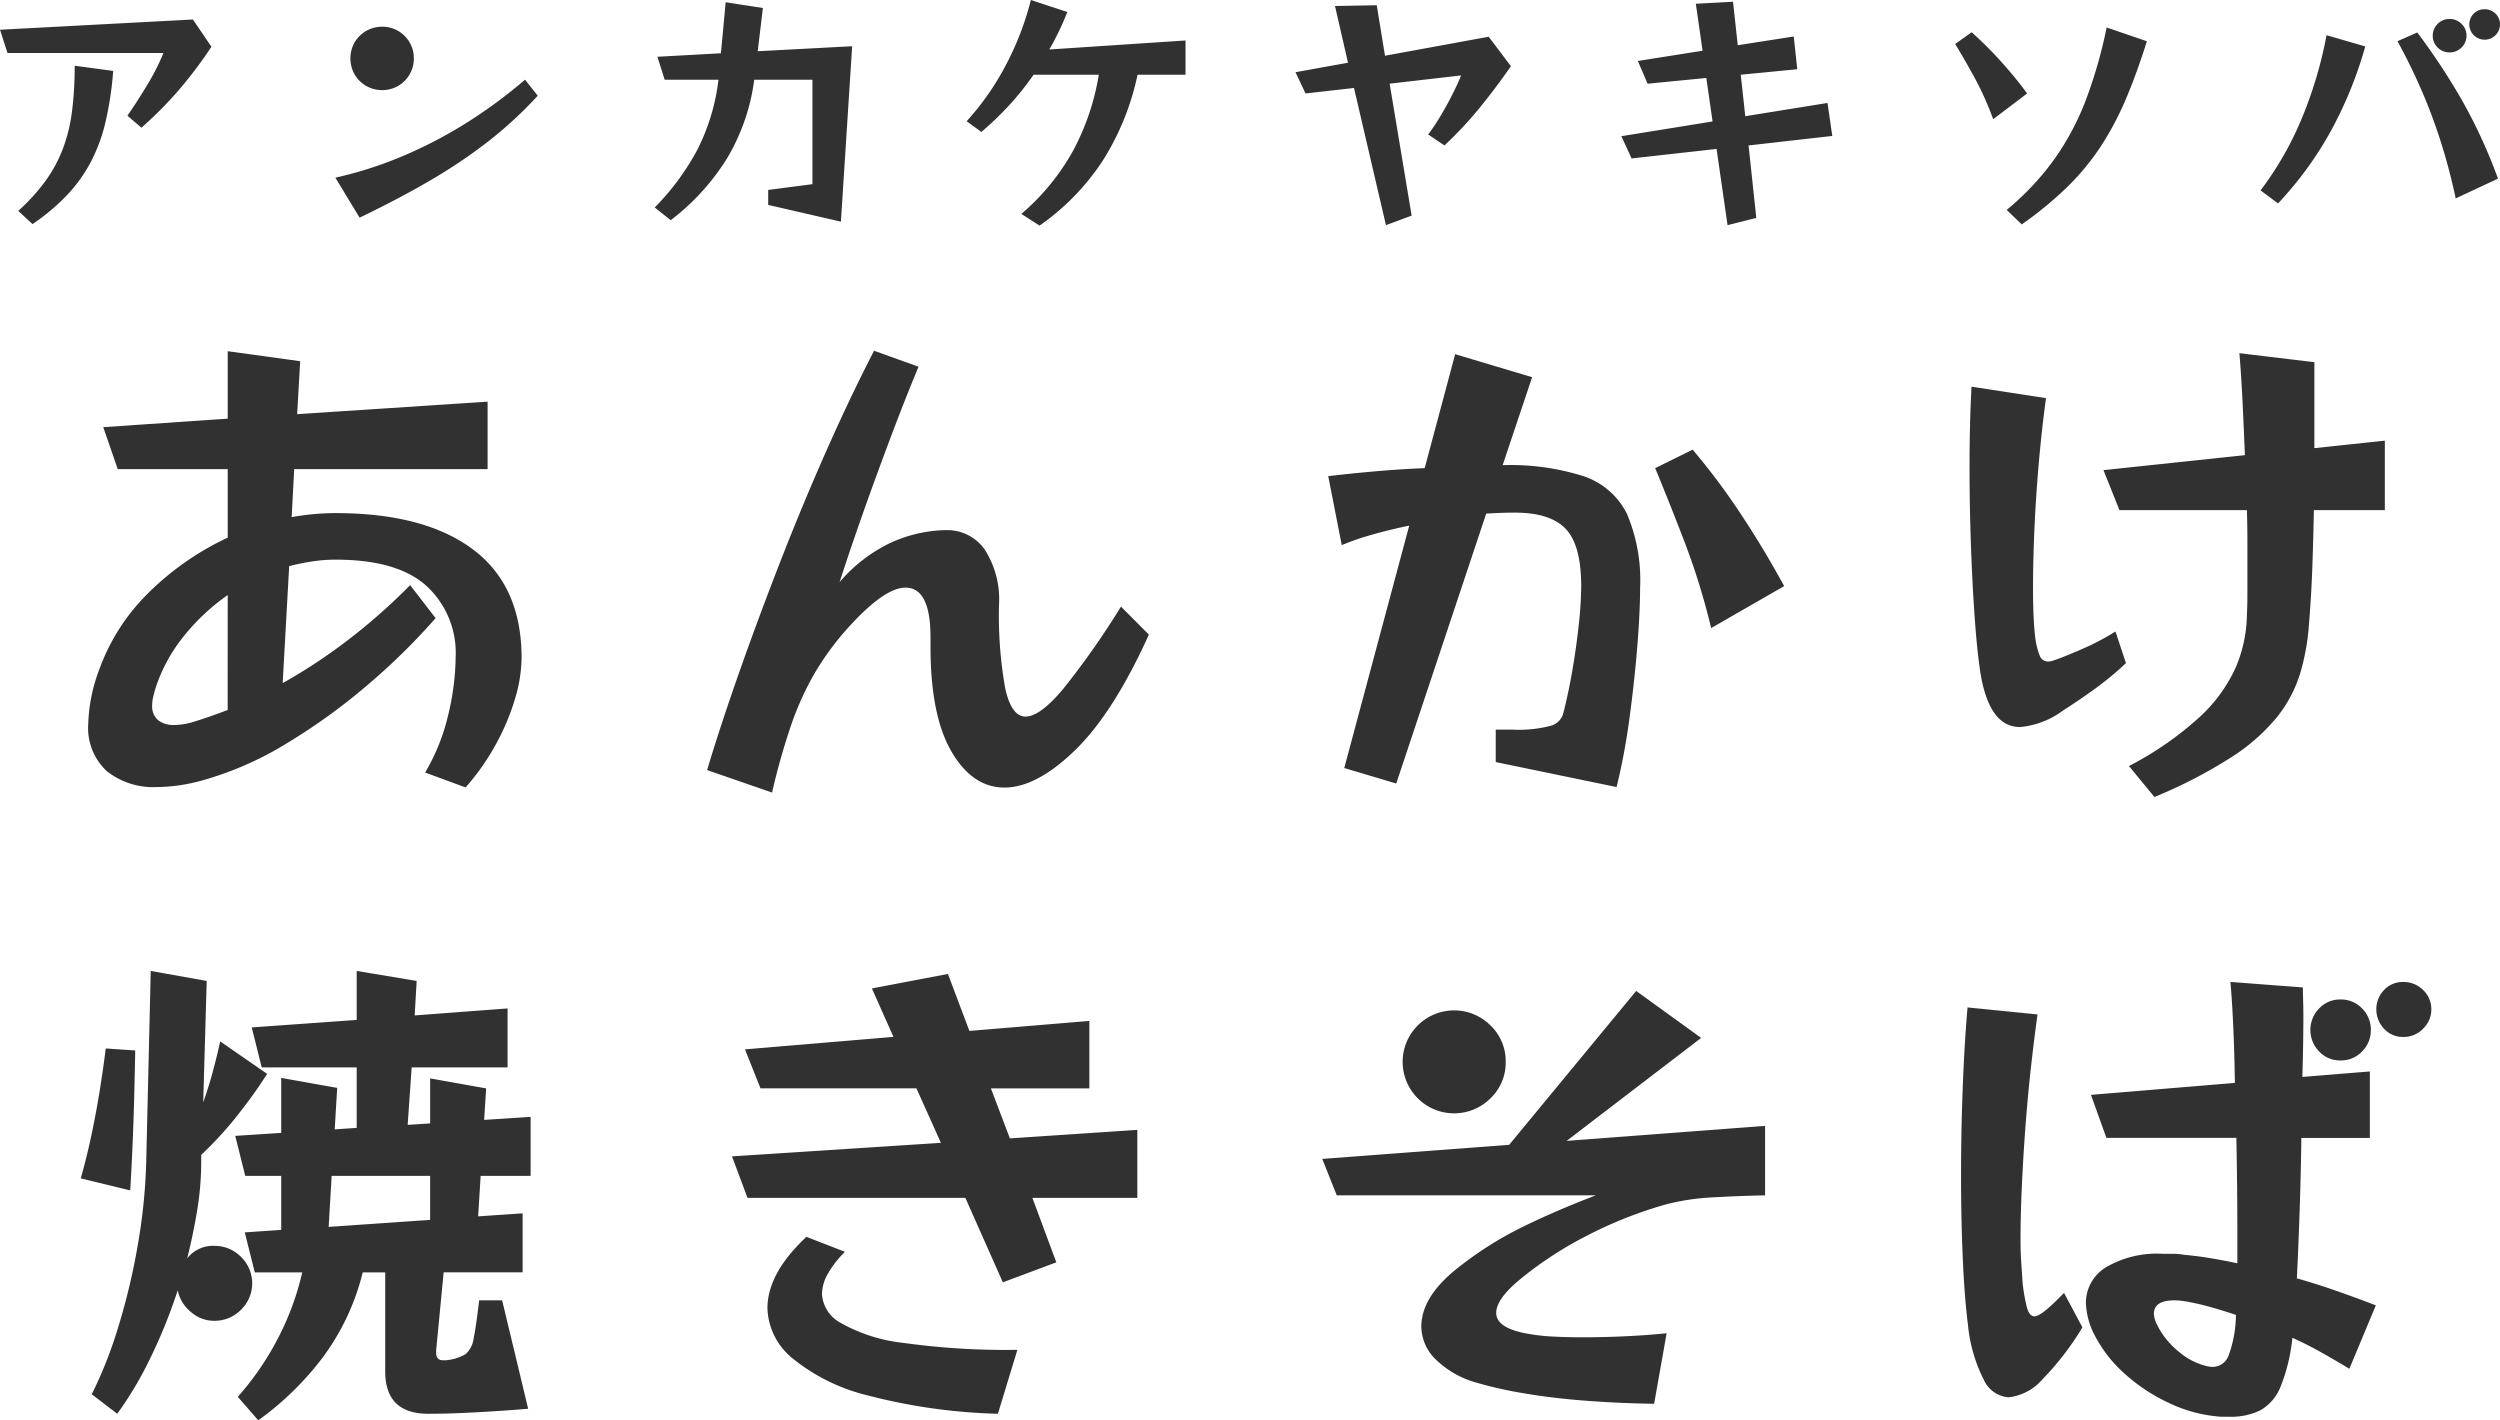
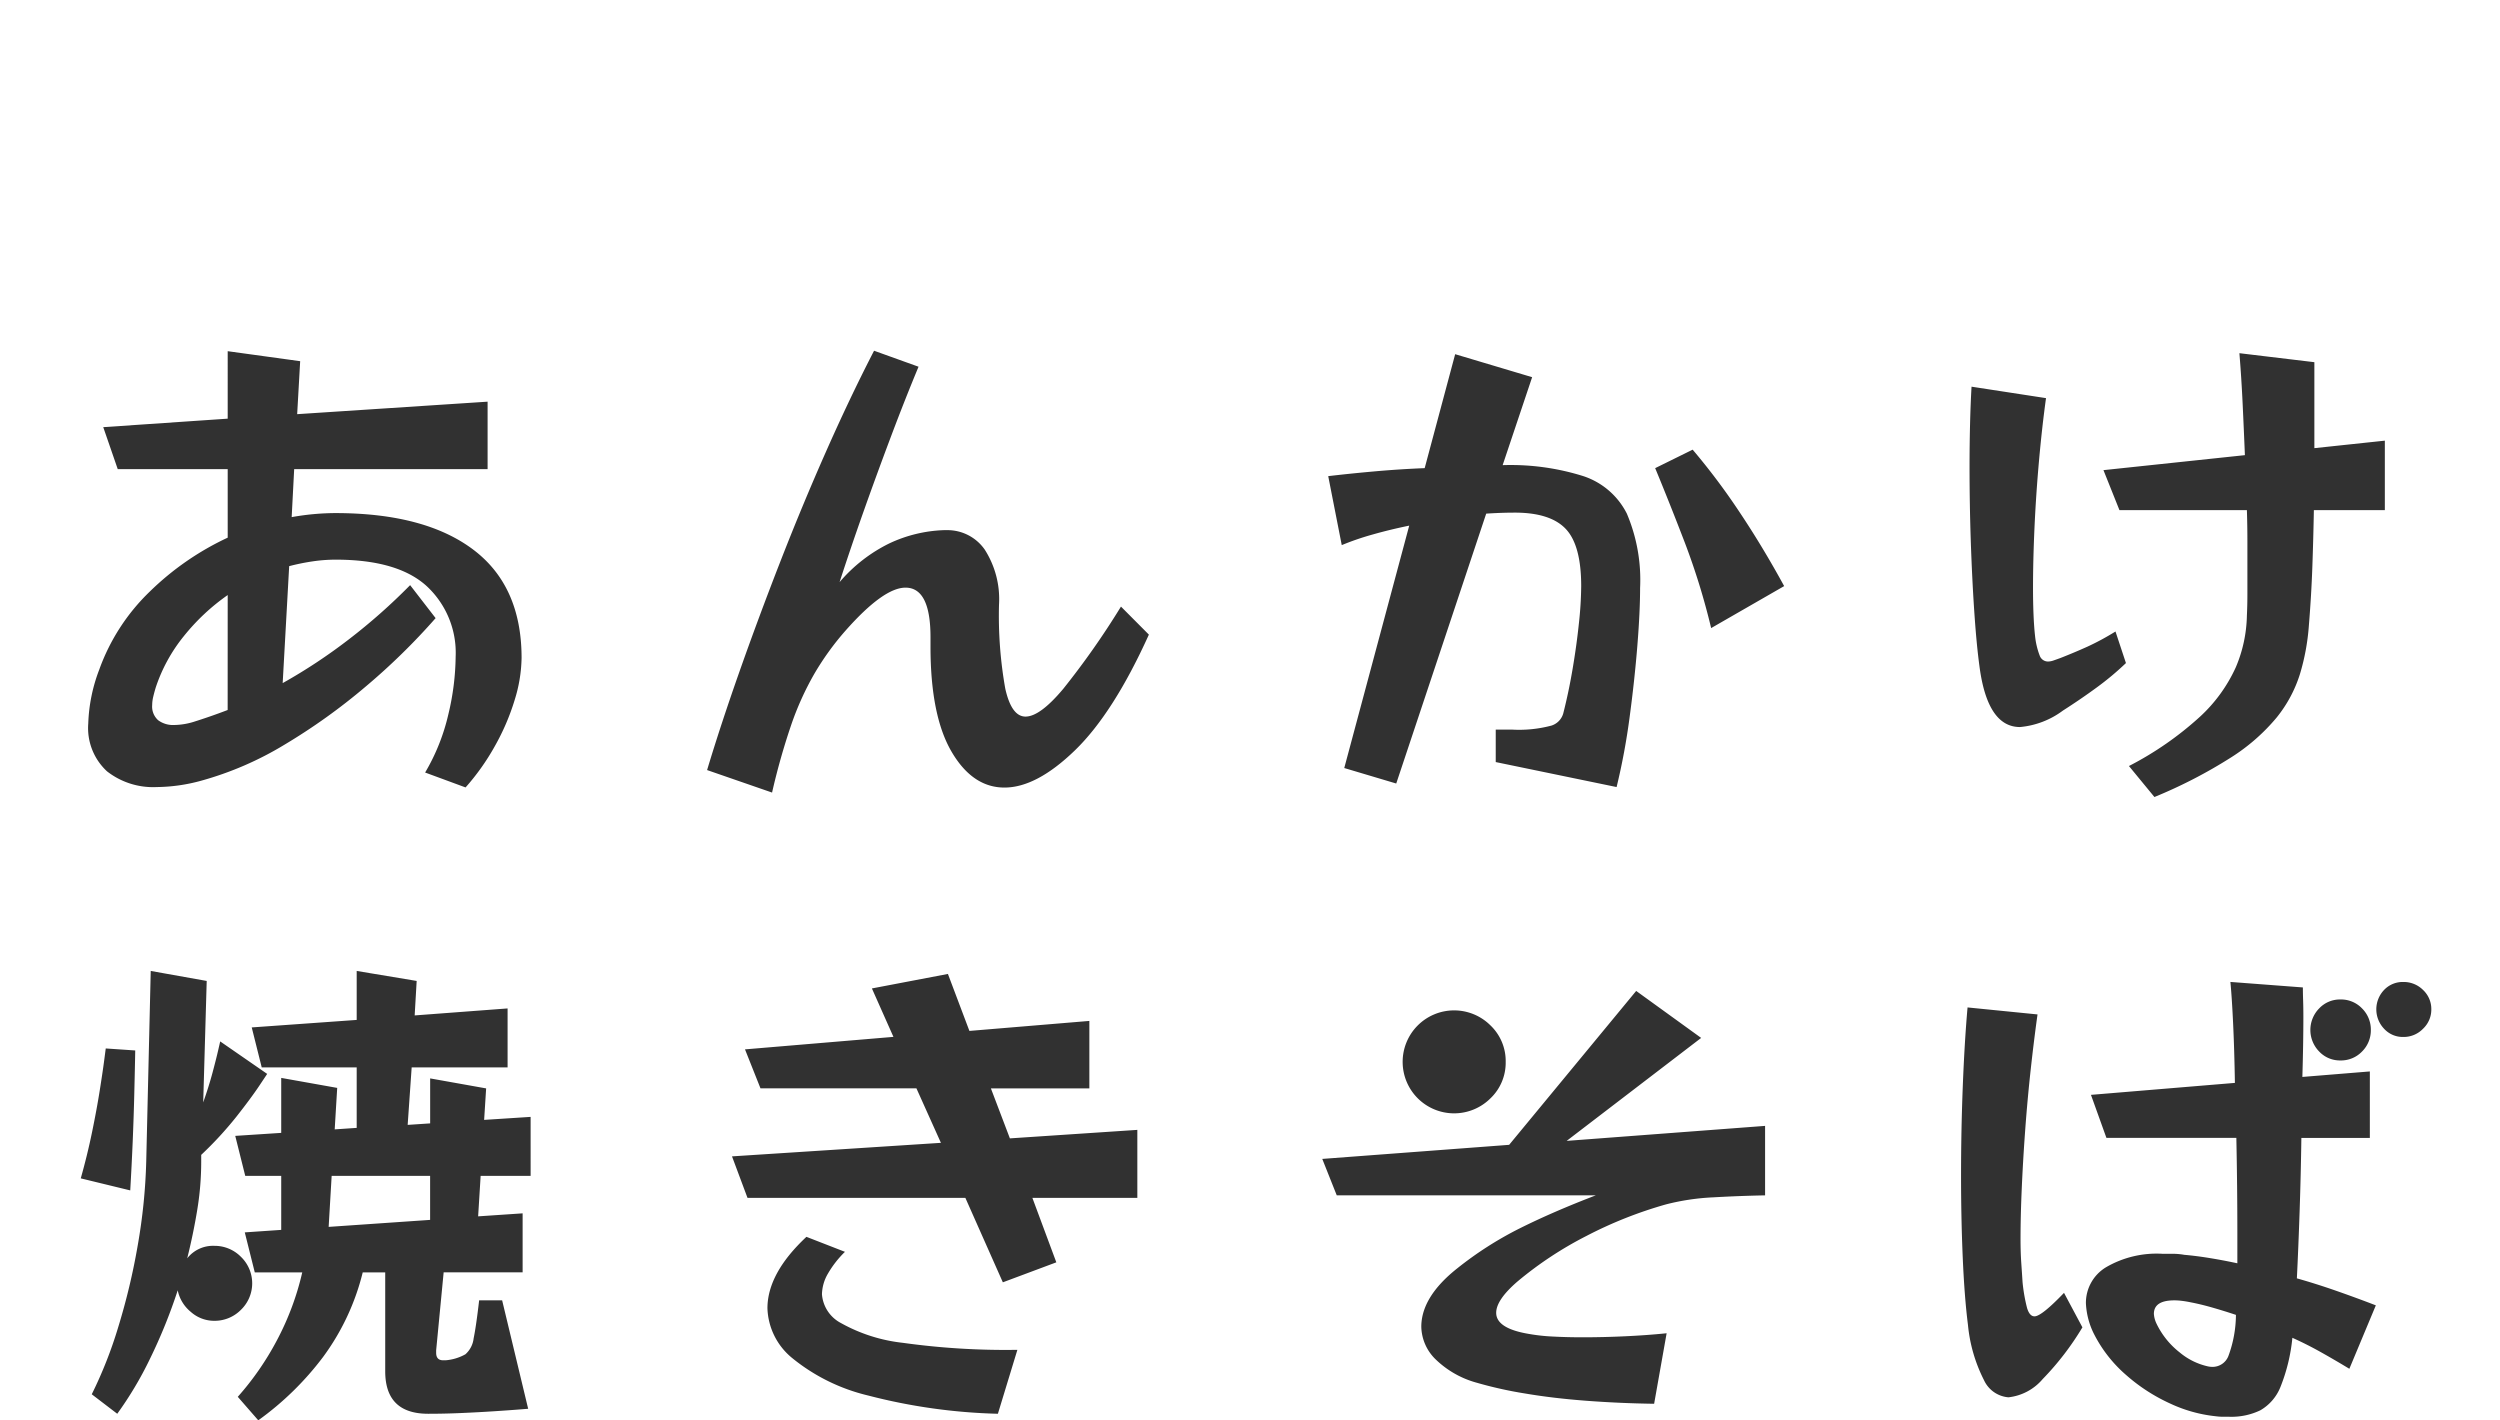
<svg xmlns="http://www.w3.org/2000/svg" width="240.096" height="136.4" viewBox="0 0 240.096 136.4">
  <g transform="translate(-426.364 -4613.152)">
-     <path d="M35.6,19.264q.984-1.416,1.932-3A21.436,21.436,0,0,0,39.06,13.24H24.084l-.72-2.232,18.528-.984,1.776,2.616a40.79,40.79,0,0,1-3.312,4.368,38.056,38.056,0,0,1-3.408,3.408ZM25.116,28.408a18.806,18.806,0,0,0,2.6-2.856,13.406,13.406,0,0,0,1.668-3.06,15.81,15.81,0,0,0,.888-3.588,33.644,33.644,0,0,0,.264-4.44l3.7.5a32.429,32.429,0,0,1-.72,4.824,16.57,16.57,0,0,1-1.4,3.864,14.459,14.459,0,0,1-2.28,3.2,20,20,0,0,1-3.348,2.82Zm37.992-14.64A2.982,2.982,0,0,1,62.7,15.3a3.073,3.073,0,0,1-1.092,1.1,3.118,3.118,0,0,1-3.084,0,3.043,3.043,0,0,1-1.1-1.1,3.118,3.118,0,0,1,0-3.084,3.073,3.073,0,0,1,1.1-1.092,3.118,3.118,0,0,1,3.084,0A3.1,3.1,0,0,1,62.7,12.22,2.963,2.963,0,0,1,63.108,13.768Zm11.9,3.576a38.9,38.9,0,0,1-4.56,4.236,49.241,49.241,0,0,1-5.544,3.768Q61.836,27.16,57.9,29.056l-2.328-3.84a37.808,37.808,0,0,0,6.768-2.2,42.875,42.875,0,0,0,6.12-3.252,46.973,46.973,0,0,0,5.328-3.96ZM97.14,27.832v-1.44l4.248-.552V15.808H95.8a19.693,19.693,0,0,1-2.64,7.6A22.29,22.29,0,0,1,87.78,29.3l-1.536-1.224a23.922,23.922,0,0,0,4.092-5.544,19.989,19.989,0,0,0,2.028-6.72H87.2l-.7-2.208,6.1-.336.456-4.9,3.576.552-.5,4.152,9.072-.48-1.08,16.848Zm24.312.864a21.968,21.968,0,0,0,4.992-6.108,23.5,23.5,0,0,0,2.448-7.26h-6.264a27,27,0,0,1-2.34,2.928,30.033,30.033,0,0,1-2.676,2.568L116.2,19.792a25.653,25.653,0,0,0,3.732-5.328,28.1,28.1,0,0,0,2.436-6.312l3.5,1.152a26.661,26.661,0,0,1-1.728,3.6l13.08-.864v3.288h-4.608a24.981,24.981,0,0,1-3.372,8.3,22.967,22.967,0,0,1-6.036,6.192Zm35.016,1.08L153.4,16.6l-4.656.528-.96-2.04,5.04-.912-1.248-5.448,4.008-.072.792,4.848,9.96-1.824,2.136,2.832Q167,16.624,165.456,18.52a36.606,36.606,0,0,1-3.372,3.6l-1.56-1.056a19.544,19.544,0,0,0,1.188-1.776q.588-.984,1.1-1.992t.876-1.9l-6.864.792,2.112,12.672Zm32.808,0-1.056-7.32-8.16.912-.984-2.136,8.76-1.416-.6-4.176-5.64.552-.936-2.184,6.216-.984-.648-4.512L189.8,8.32l.456,4.176,5.376-.84.336,3.144-5.424.528.432,3.984,7.9-1.272.456,3.168-8.04.912.744,6.96Zm26.808-1.464a26.014,26.014,0,0,0,4.62-4.932,25.648,25.648,0,0,0,3.012-5.7,45.784,45.784,0,0,0,1.968-6.888l3.864,1.32q-.96,3.048-2,5.508a29.263,29.263,0,0,1-2.376,4.512,23.588,23.588,0,0,1-3.18,3.888,34.892,34.892,0,0,1-4.464,3.684Zm-1.3-8.712a28.669,28.669,0,0,0-1.74-3.9q-.972-1.788-1.908-3.324l1.584-1.128a36.976,36.976,0,0,1,2.652,2.628,39.434,39.434,0,0,1,2.676,3.252Zm48.672-9.1a1.409,1.409,0,0,1-.432,1.032,1.436,1.436,0,0,1-1.056.432A1.468,1.468,0,0,1,260.94,9.46a1.429,1.429,0,0,1,1.032-.42,1.458,1.458,0,0,1,1.056.42A1.4,1.4,0,0,1,263.46,10.5Zm-3.216,1.08a1.532,1.532,0,0,1-.48,1.14,1.592,1.592,0,0,1-1.152.468,1.608,1.608,0,1,1,0-3.216,1.592,1.592,0,0,1,1.152.468A1.532,1.532,0,0,1,260.244,11.584Zm-1.032,15.624q-.648-3-1.476-5.568t-1.848-4.908q-1.02-2.34-2.268-4.62l1.9-.84a62.912,62.912,0,0,1,4.26,6.456,49.865,49.865,0,0,1,3.492,7.584Zm-18.744-.768a31.145,31.145,0,0,0,3.924-6.828,39.787,39.787,0,0,0,2.412-8.076l3.72,1.08a38.556,38.556,0,0,1-3.516,8.5,34.324,34.324,0,0,1-4.86,6.576Z" transform="translate(403 4605)" fill="#313131" />
    <path d="M144.192,57.344a19.577,19.577,0,0,0,2.232-5.592,24.652,24.652,0,0,0,.7-5.544,8.725,8.725,0,0,0-2.784-6.768Q141.552,36.9,135.6,36.9a15.135,15.135,0,0,0-2.232.168,21.22,21.22,0,0,0-2.232.456l-.624,11.232a52.4,52.4,0,0,0,6.384-4.224,56.488,56.488,0,0,0,5.856-5.184l2.448,3.168a62.434,62.434,0,0,1-6.72,6.576,57.831,57.831,0,0,1-7.776,5.568,31.676,31.676,0,0,1-7.968,3.456,16.568,16.568,0,0,1-4.32.624,7.181,7.181,0,0,1-4.776-1.512,5.649,5.649,0,0,1-1.8-4.584,15.857,15.857,0,0,1,1.056-5.184,19.606,19.606,0,0,1,4.872-7.512,26.991,26.991,0,0,1,7.464-5.16V28.208h-10.56l-1.392-4.032,11.952-.816V16.88l6.96.96-.288,5.088,18.288-1.2v6.48H131.616l-.24,4.608q1.056-.192,2.112-.288t2.064-.1q8.592,0,13.248,3.5t4.656,10.416a14.194,14.194,0,0,1-.672,4.056,22.006,22.006,0,0,1-1.9,4.416,22.309,22.309,0,0,1-2.808,3.96ZM125.232,40.3a20.258,20.258,0,0,0-4.224,3.96,15.607,15.607,0,0,0-2.688,4.92q-.144.48-.24.888a3.453,3.453,0,0,0-.1.792,1.755,1.755,0,0,0,.576,1.464,2.4,2.4,0,0,0,1.536.456,6.7,6.7,0,0,0,1.824-.288q1.68-.528,3.312-1.152ZM213.7,44.1q-3.408,7.536-7.1,11.112t-6.768,3.576q-3.072,0-5.088-3.456t-2.016-10.08v-.912q0-4.752-2.4-4.752-2.112,0-5.76,4.128a26.505,26.505,0,0,0-3,4.152,28.247,28.247,0,0,0-2.232,4.944,64.645,64.645,0,0,0-1.824,6.456l-6.24-2.16q1.3-4.32,3.1-9.432t3.912-10.536q2.112-5.424,4.416-10.632t4.608-9.672l4.272,1.536q-1.3,3.12-2.664,6.744t-2.64,7.224q-1.272,3.6-2.28,6.72a14.876,14.876,0,0,1,4.776-3.72,13.331,13.331,0,0,1,5.208-1.272h.24a4.365,4.365,0,0,1,3.72,1.872,8.824,8.824,0,0,1,1.368,5.28,40,40,0,0,0,.6,8.064q.6,2.688,1.944,2.688,1.392,0,3.624-2.664a77.158,77.158,0,0,0,5.544-7.9Zm33.312,12.24v-3.12h1.536a12.055,12.055,0,0,0,3.816-.384,1.716,1.716,0,0,0,1.128-1.152q.528-2.064.912-4.344t.6-4.368a35.207,35.207,0,0,0,.216-3.528q0-3.936-1.488-5.5t-4.9-1.56q-.624,0-1.32.024t-1.416.072l-8.64,25.92-4.992-1.488,6.24-23.28q-1.872.384-3.552.864a25.7,25.7,0,0,0-2.928,1.008l-1.3-6.624q2.016-.24,4.44-.456t4.824-.312l2.928-10.944,7.392,2.208-2.832,8.448a23.249,23.249,0,0,1,7.752,1.056,7.2,7.2,0,0,1,4.176,3.6,16.3,16.3,0,0,1,1.272,7.152q0,2.256-.264,5.544t-.744,6.864a63.259,63.259,0,0,1-1.248,6.7ZM267.7,43.472a66.411,66.411,0,0,0-2.52-8.184q-1.464-3.816-2.856-7.176l3.6-1.776a63.857,63.857,0,0,1,4.488,5.976q2.232,3.336,4.3,7.128ZM307.824,56.72a31.438,31.438,0,0,0,6.84-4.752,14.691,14.691,0,0,0,3.432-4.752,13.31,13.31,0,0,0,1.056-4.944q.048-1.008.048-2.064V35.144q0-1.512-.048-3h-12.24l-1.536-3.84,13.584-1.44q-.1-2.448-.216-4.92t-.312-4.872l7.2.864v8.256l6.768-.72v6.672h-6.816q-.048,2.64-.144,5.4t-.336,5.688a21.477,21.477,0,0,1-.864,4.68,12.665,12.665,0,0,1-2.232,4.152,18.716,18.716,0,0,1-4.392,3.84,46.61,46.61,0,0,1-7.344,3.792Zm-.288-9.888a27.456,27.456,0,0,1-2.784,2.328q-1.536,1.128-3.264,2.232a8.106,8.106,0,0,1-4.128,1.584q-3.12,0-3.888-5.808-.288-2.112-.5-5.256t-.336-6.768q-.12-3.624-.12-7.128,0-2.112.048-4.08t.144-3.648l7.152,1.1q-.384,2.784-.672,6t-.432,6.384q-.144,3.168-.144,5.808,0,1.392.048,2.568t.144,2.04a7.341,7.341,0,0,0,.456,1.944.846.846,0,0,0,.792.552,1.682,1.682,0,0,0,.528-.1q.288-.1.672-.24,1.344-.528,2.568-1.08a24.729,24.729,0,0,0,2.712-1.464ZM146.16,113.792a4.649,4.649,0,0,0,1.9-.576,2.4,2.4,0,0,0,.792-1.536q.24-1.152.528-3.648h2.208l2.5,10.416-.912.072q-.912.072-2.376.168t-3.12.168q-1.656.072-3.192.072-4.128,0-4.128-4.08v-9.5h-2.16a22.875,22.875,0,0,1-3.816,8.136,28.706,28.706,0,0,1-6.216,6.072l-1.968-2.256a27.377,27.377,0,0,0,3.744-5.4,26.586,26.586,0,0,0,2.448-6.552h-4.56l-.96-3.84,3.5-.24V96.08h-3.456l-.96-3.84,4.416-.288v-5.28l5.376.96-.24,3.984,2.112-.144V85.664H128.5l-.96-3.84,10.08-.72V76.4l5.76.96-.192,3.312L152.112,80v5.664H142.9l-.384,5.52,2.16-.144V86.72l5.376.96-.192,3.024,4.464-.288V96.08h-4.8l-.24,3.888,4.272-.288v5.664h-7.584l-.72,7.488v.24q0,.72.672.72Zm-33.984,3.264a41.15,41.15,0,0,0,2.544-6.456,63.259,63.259,0,0,0,1.872-7.848,54.67,54.67,0,0,0,.816-8.064L117.84,76.4l5.376.96-.336,11.664q.528-1.488.888-2.832t.552-2.184l.192-.84,4.512,3.12-.768,1.152q-.768,1.152-2.184,2.952a34.892,34.892,0,0,1-3.384,3.672v.672a28.418,28.418,0,0,1-.384,4.632q-.384,2.328-.96,4.632a3.145,3.145,0,0,1,2.592-1.2,3.547,3.547,0,0,1,2.568,1.056,3.536,3.536,0,0,1,0,5.088A3.547,3.547,0,0,1,123.936,110a3.379,3.379,0,0,1-2.256-.864,3.6,3.6,0,0,1-1.248-2.064,50.8,50.8,0,0,1-2.664,6.576,34.6,34.6,0,0,1-3.144,5.28ZM111.12,96.32q.624-2.208,1.08-4.416t.744-4.032q.288-1.824.432-2.928l.144-1.1,2.832.192-.024,1.2q-.024,1.2-.072,3.144t-.144,4.32q-.1,2.376-.24,4.776Zm33.552-.24h-9.456l-.288,4.9,9.744-.672Zm57.84,2.112,2.3,6.192-5.136,1.92-3.6-8.112H175.152l-1.488-3.984,20.064-1.3-2.352-5.232H176.4l-1.488-3.744,14.256-1.2L187.1,78.08l7.3-1.392,2.064,5.472,11.52-.96v6.48h-9.456l1.824,4.8,12.24-.816v6.528ZM199.2,118.928a54.838,54.838,0,0,1-12.456-1.752,18.214,18.214,0,0,1-7.3-3.6,6.427,6.427,0,0,1-2.376-4.776q0-3.36,3.744-6.864l3.7,1.44a9.675,9.675,0,0,0-1.632,2.088,4.086,4.086,0,0,0-.576,1.992,3.407,3.407,0,0,0,1.824,2.76,15.665,15.665,0,0,0,5.952,1.9,71.414,71.414,0,0,0,10.992.672Zm63.024-.96q-3.312-.048-6.5-.288t-5.9-.7a38.711,38.711,0,0,1-4.632-1.032,9.112,9.112,0,0,1-4.008-2.3,4.488,4.488,0,0,1-1.32-3.072q0-2.88,3.456-5.616a34.053,34.053,0,0,1,6-3.84q3.168-1.584,7.3-3.168H231.744l-1.392-3.5L248.3,93.1,260.5,78.32l6.24,4.512L253.824,92.72l19.056-1.44v6.672q-2.5.048-5.016.192a22.3,22.3,0,0,0-4.488.672,40.19,40.19,0,0,0-7.68,3.048,35.24,35.24,0,0,0-6.576,4.344q-2.064,1.776-2.064,3.024,0,1.488,3.072,2.016a17.9,17.9,0,0,0,2.376.264q1.368.072,2.856.072,2.016,0,4.128-.1t3.936-.288ZM247.968,85.136a4.73,4.73,0,0,1-1.464,3.5,4.944,4.944,0,1,1,0-7.008A4.73,4.73,0,0,1,247.968,85.136Zm81.024,29.472q-1.344-.816-2.712-1.584t-2.76-1.392a17.079,17.079,0,0,1-1.128,4.68,4.515,4.515,0,0,1-1.944,2.28,6.4,6.4,0,0,1-2.976.624h-.6a5.657,5.657,0,0,1-.7-.048,13.675,13.675,0,0,1-4.392-1.224,17.052,17.052,0,0,1-4.224-2.736,12.972,12.972,0,0,1-3.048-3.864,7.277,7.277,0,0,1-.816-3.024,3.986,3.986,0,0,1,1.92-3.456,9.638,9.638,0,0,1,5.424-1.3h1.032a6.588,6.588,0,0,1,1.08.1q1.152.1,2.448.312t2.64.5v-2.928q0-2.112-.024-4.44t-.072-4.68h-12.48L304.176,88.3,318,87.152q-.048-3.072-.168-5.64t-.264-4.056l6.96.528q0,.528.024,1.248t.024,1.584q0,1.2-.024,2.664t-.072,3.1l6.48-.528v6.384h-6.576q-.048,3.5-.168,7.056t-.264,6.432q1.872.528,3.792,1.2t3.792,1.392ZM336.864,80.1a2.533,2.533,0,0,1-.792,1.848,2.587,2.587,0,0,1-1.9.792,2.432,2.432,0,0,1-1.848-.792,2.7,2.7,0,0,1,0-3.72,2.469,2.469,0,0,1,1.848-.768,2.628,2.628,0,0,1,1.9.768A2.509,2.509,0,0,1,336.864,80.1Zm-5.808,1.968a2.858,2.858,0,0,1-.84,2.064,2.794,2.794,0,0,1-2.088.864,2.739,2.739,0,0,1-2.04-.864,2.956,2.956,0,0,1,0-4.128,2.739,2.739,0,0,1,2.04-.864,2.794,2.794,0,0,1,2.088.864A2.857,2.857,0,0,1,331.056,82.064Zm-27.7,28.56a27.036,27.036,0,0,1-3.816,4.968,5.034,5.034,0,0,1-3.288,1.752,2.835,2.835,0,0,1-2.352-1.656,14.762,14.762,0,0,1-1.536-5.3q-.336-2.64-.5-6.432T291.7,96.08q0-4.368.168-8.64t.456-7.536l6.72.672q-.336,2.4-.648,5.232t-.528,5.76q-.216,2.928-.336,5.664t-.12,4.944q0,1.248.072,2.28t.12,1.8a16.05,16.05,0,0,0,.432,2.5q.24.816.72.816.672,0,2.832-2.256Zm14.736-1.2q-1.152-.384-2.256-.7t-2.064-.5q-.48-.1-.864-.144a5.821,5.821,0,0,0-.72-.048q-1.968,0-1.968,1.3a2.56,2.56,0,0,0,.24.912,7.788,7.788,0,0,0,2.232,2.784,6.4,6.4,0,0,0,2.712,1.344,2.019,2.019,0,0,0,.48.048,1.63,1.63,0,0,0,1.488-1.032A11.579,11.579,0,0,0,318.1,109.424Z" transform="translate(323 4630)" fill="#313131" />
  </g>
</svg>